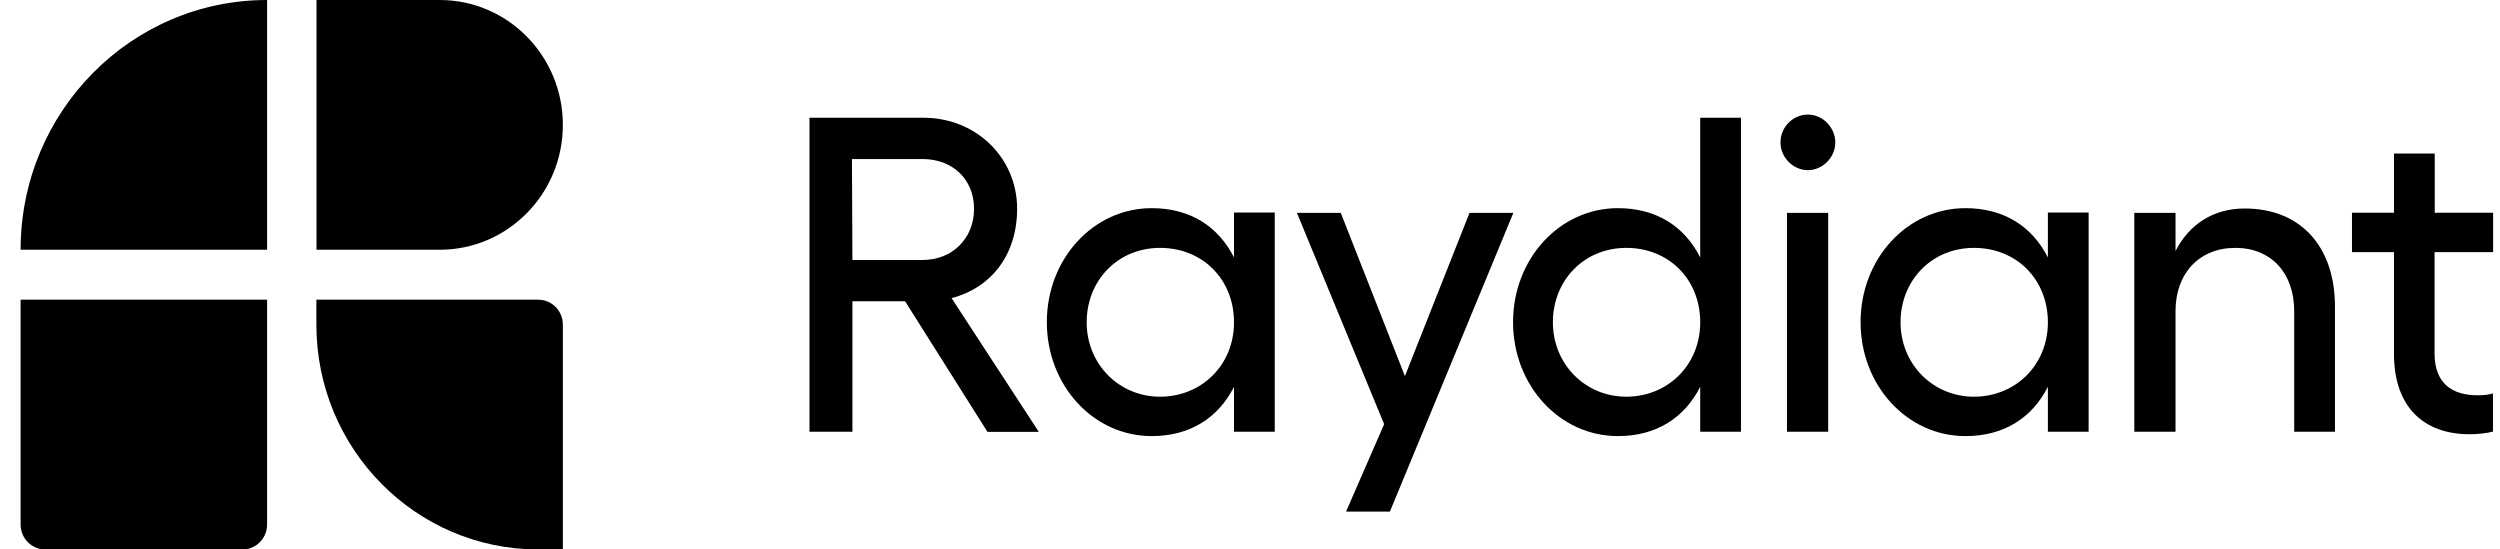
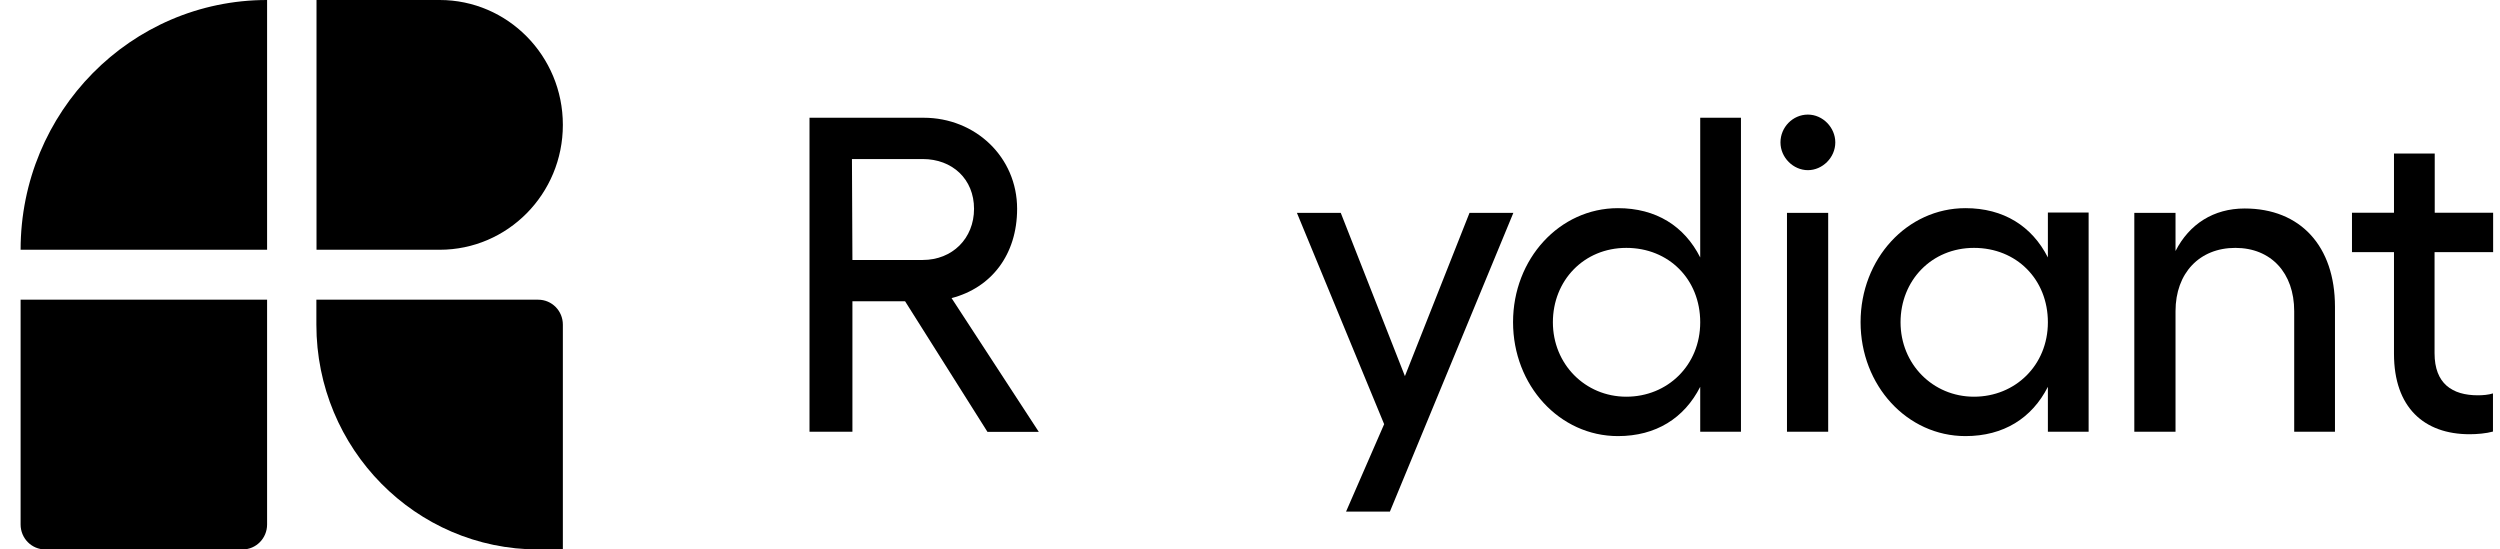
<svg xmlns="http://www.w3.org/2000/svg" width="91" height="20" viewBox="0 0 91 20" fill="none">
  <g id="Raydiant-Dark 1" clip-path="url(#clip0_45_3509)">
    <g id="Layer_1-2">
      <path id="Vector" d="M9.722 0C4.765 0 0.75 4.069 0.75 9.091H9.722V0Z" fill="black" />
      <path id="Vector_2" d="M19.591 10.909H11.516V11.817C11.516 16.337 15.13 20 19.591 20H20.488V11.817C20.488 11.314 20.088 10.909 19.591 10.909Z" fill="black" />
      <path id="Vector_3" d="M0.75 19.091C0.75 19.594 1.15 20 1.647 20H8.826C9.322 20 9.722 19.594 9.722 19.091V10.909H0.75V19.091Z" fill="black" />
      <path id="Vector_4" d="M20.488 4.543C20.488 2.034 18.481 0 16.005 0H11.521V9.091H16.005C18.481 9.091 20.488 7.057 20.488 4.549V4.543Z" fill="black" />
      <path id="Vector_5" d="M35.94 15.714L32.945 10.966H31.028V15.714H29.466V4.286H33.622C35.506 4.286 37.023 5.72 37.023 7.6C37.023 9.269 36.087 10.474 34.637 10.851L37.812 15.72H35.94V15.714ZM31.028 9.463H33.588C34.665 9.463 35.455 8.68 35.455 7.6C35.455 6.52 34.665 5.789 33.588 5.789H31.011L31.028 9.463Z" fill="black" />
-       <path id="Vector_6" d="M46.401 7.749V15.714H44.918V14.08C44.337 15.223 43.305 15.874 41.923 15.874C39.797 15.874 38.105 14.029 38.105 11.726C38.105 9.423 39.797 7.577 41.923 7.577C43.311 7.577 44.337 8.229 44.918 9.371V7.737H46.401V7.749ZM44.918 11.731C44.918 10.166 43.773 9.023 42.228 9.023C40.683 9.023 39.555 10.211 39.555 11.731C39.555 13.251 40.728 14.44 42.228 14.44C43.728 14.44 44.918 13.297 44.918 11.731Z" fill="black" />
      <path id="Vector_7" d="M55.086 7.749L50.592 18.623H48.996L50.383 15.44L47.208 7.749H48.804L51.139 13.691L53.49 7.749H55.086Z" fill="black" />
      <path id="Vector_8" d="M63.371 4.286V15.714H61.888V14.08C61.307 15.223 60.275 15.874 58.893 15.874C56.767 15.874 55.075 14.029 55.075 11.726C55.075 9.423 56.767 7.577 58.893 7.577C60.28 7.577 61.312 8.229 61.888 9.371V4.286H63.371ZM61.888 11.731C61.888 10.166 60.743 9.023 59.198 9.023C57.652 9.023 56.525 10.211 56.525 11.731C56.525 13.251 57.697 14.44 59.198 14.44C60.698 14.44 61.888 13.297 61.888 11.731Z" fill="black" />
      <path id="Vector_9" d="M66.805 5.183C66.805 5.737 66.337 6.194 65.807 6.194C65.277 6.194 64.809 5.737 64.809 5.183C64.809 4.629 65.26 4.171 65.807 4.171C66.354 4.171 66.805 4.646 66.805 5.183ZM66.546 7.749V15.714H65.046V7.749H66.546Z" fill="black" />
      <path id="Vector_10" d="M76.026 7.749V15.714H74.543V14.08C73.962 15.223 72.93 15.874 71.543 15.874C69.416 15.874 67.725 14.029 67.725 11.726C67.725 9.423 69.416 7.577 71.543 7.577C72.93 7.577 73.962 8.229 74.543 9.371V7.737H76.026V7.749ZM74.543 11.731C74.543 10.166 73.398 9.023 71.853 9.023C70.308 9.023 69.18 10.211 69.18 11.731C69.18 13.251 70.353 14.44 71.853 14.44C73.353 14.44 74.543 13.297 74.543 11.731Z" fill="black" />
      <path id="Vector_11" d="M84.993 11.16V15.714H83.509V11.326C83.509 9.937 82.669 9.023 81.366 9.023C80.064 9.023 79.189 9.937 79.189 11.326V15.714H77.689V7.749H79.189V9.137C79.692 8.154 80.577 7.589 81.705 7.589C83.735 7.589 84.993 8.96 84.993 11.166V11.16Z" fill="black" />
      <path id="Vector_12" d="M88.618 9.183V12.857C88.618 13.966 89.261 14.389 90.197 14.389C90.378 14.389 90.586 14.371 90.744 14.32V15.709C90.502 15.777 90.163 15.806 89.893 15.806C88.235 15.806 87.141 14.829 87.141 12.88V9.177H85.612V7.743H87.141V5.589H88.624V7.743H90.75V9.177H88.624L88.618 9.183Z" fill="black" />
    </g>
  </g>
  <defs>
    <clipPath id="clip0_45_3509">
      <rect width="90" height="20" fill="white" transform="translate(0.75)" />
    </clipPath>
  </defs>
</svg>